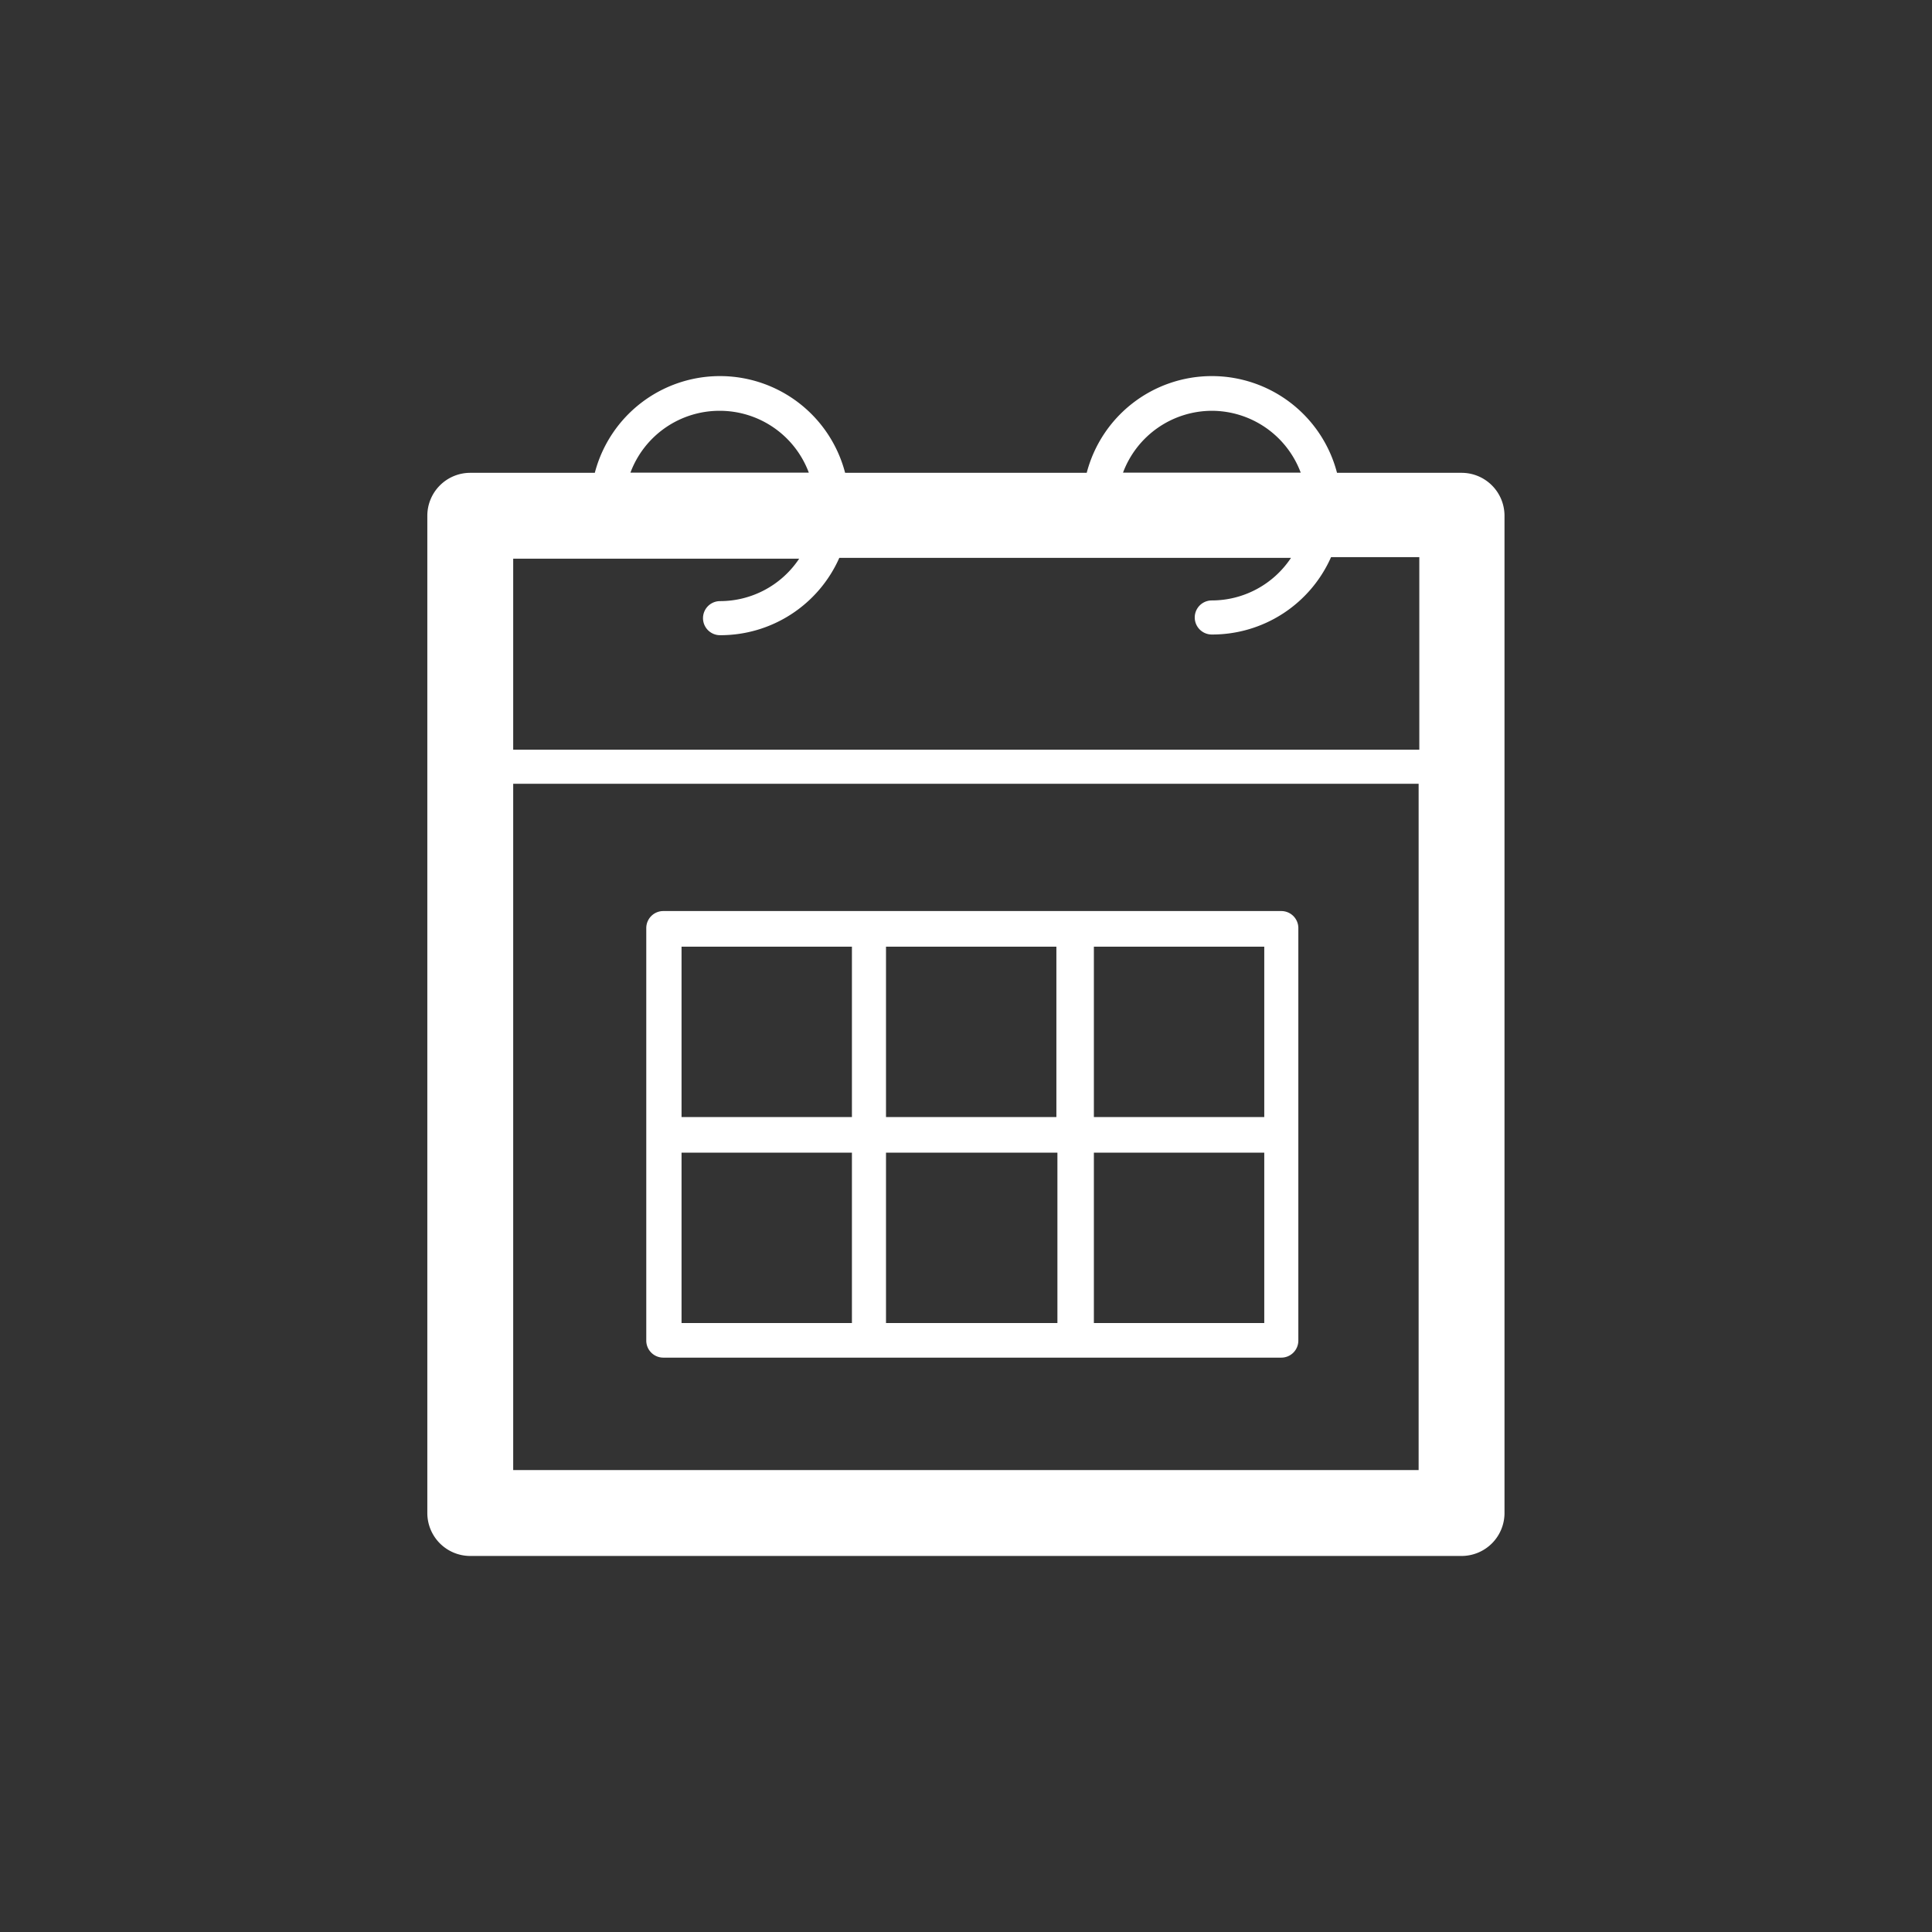
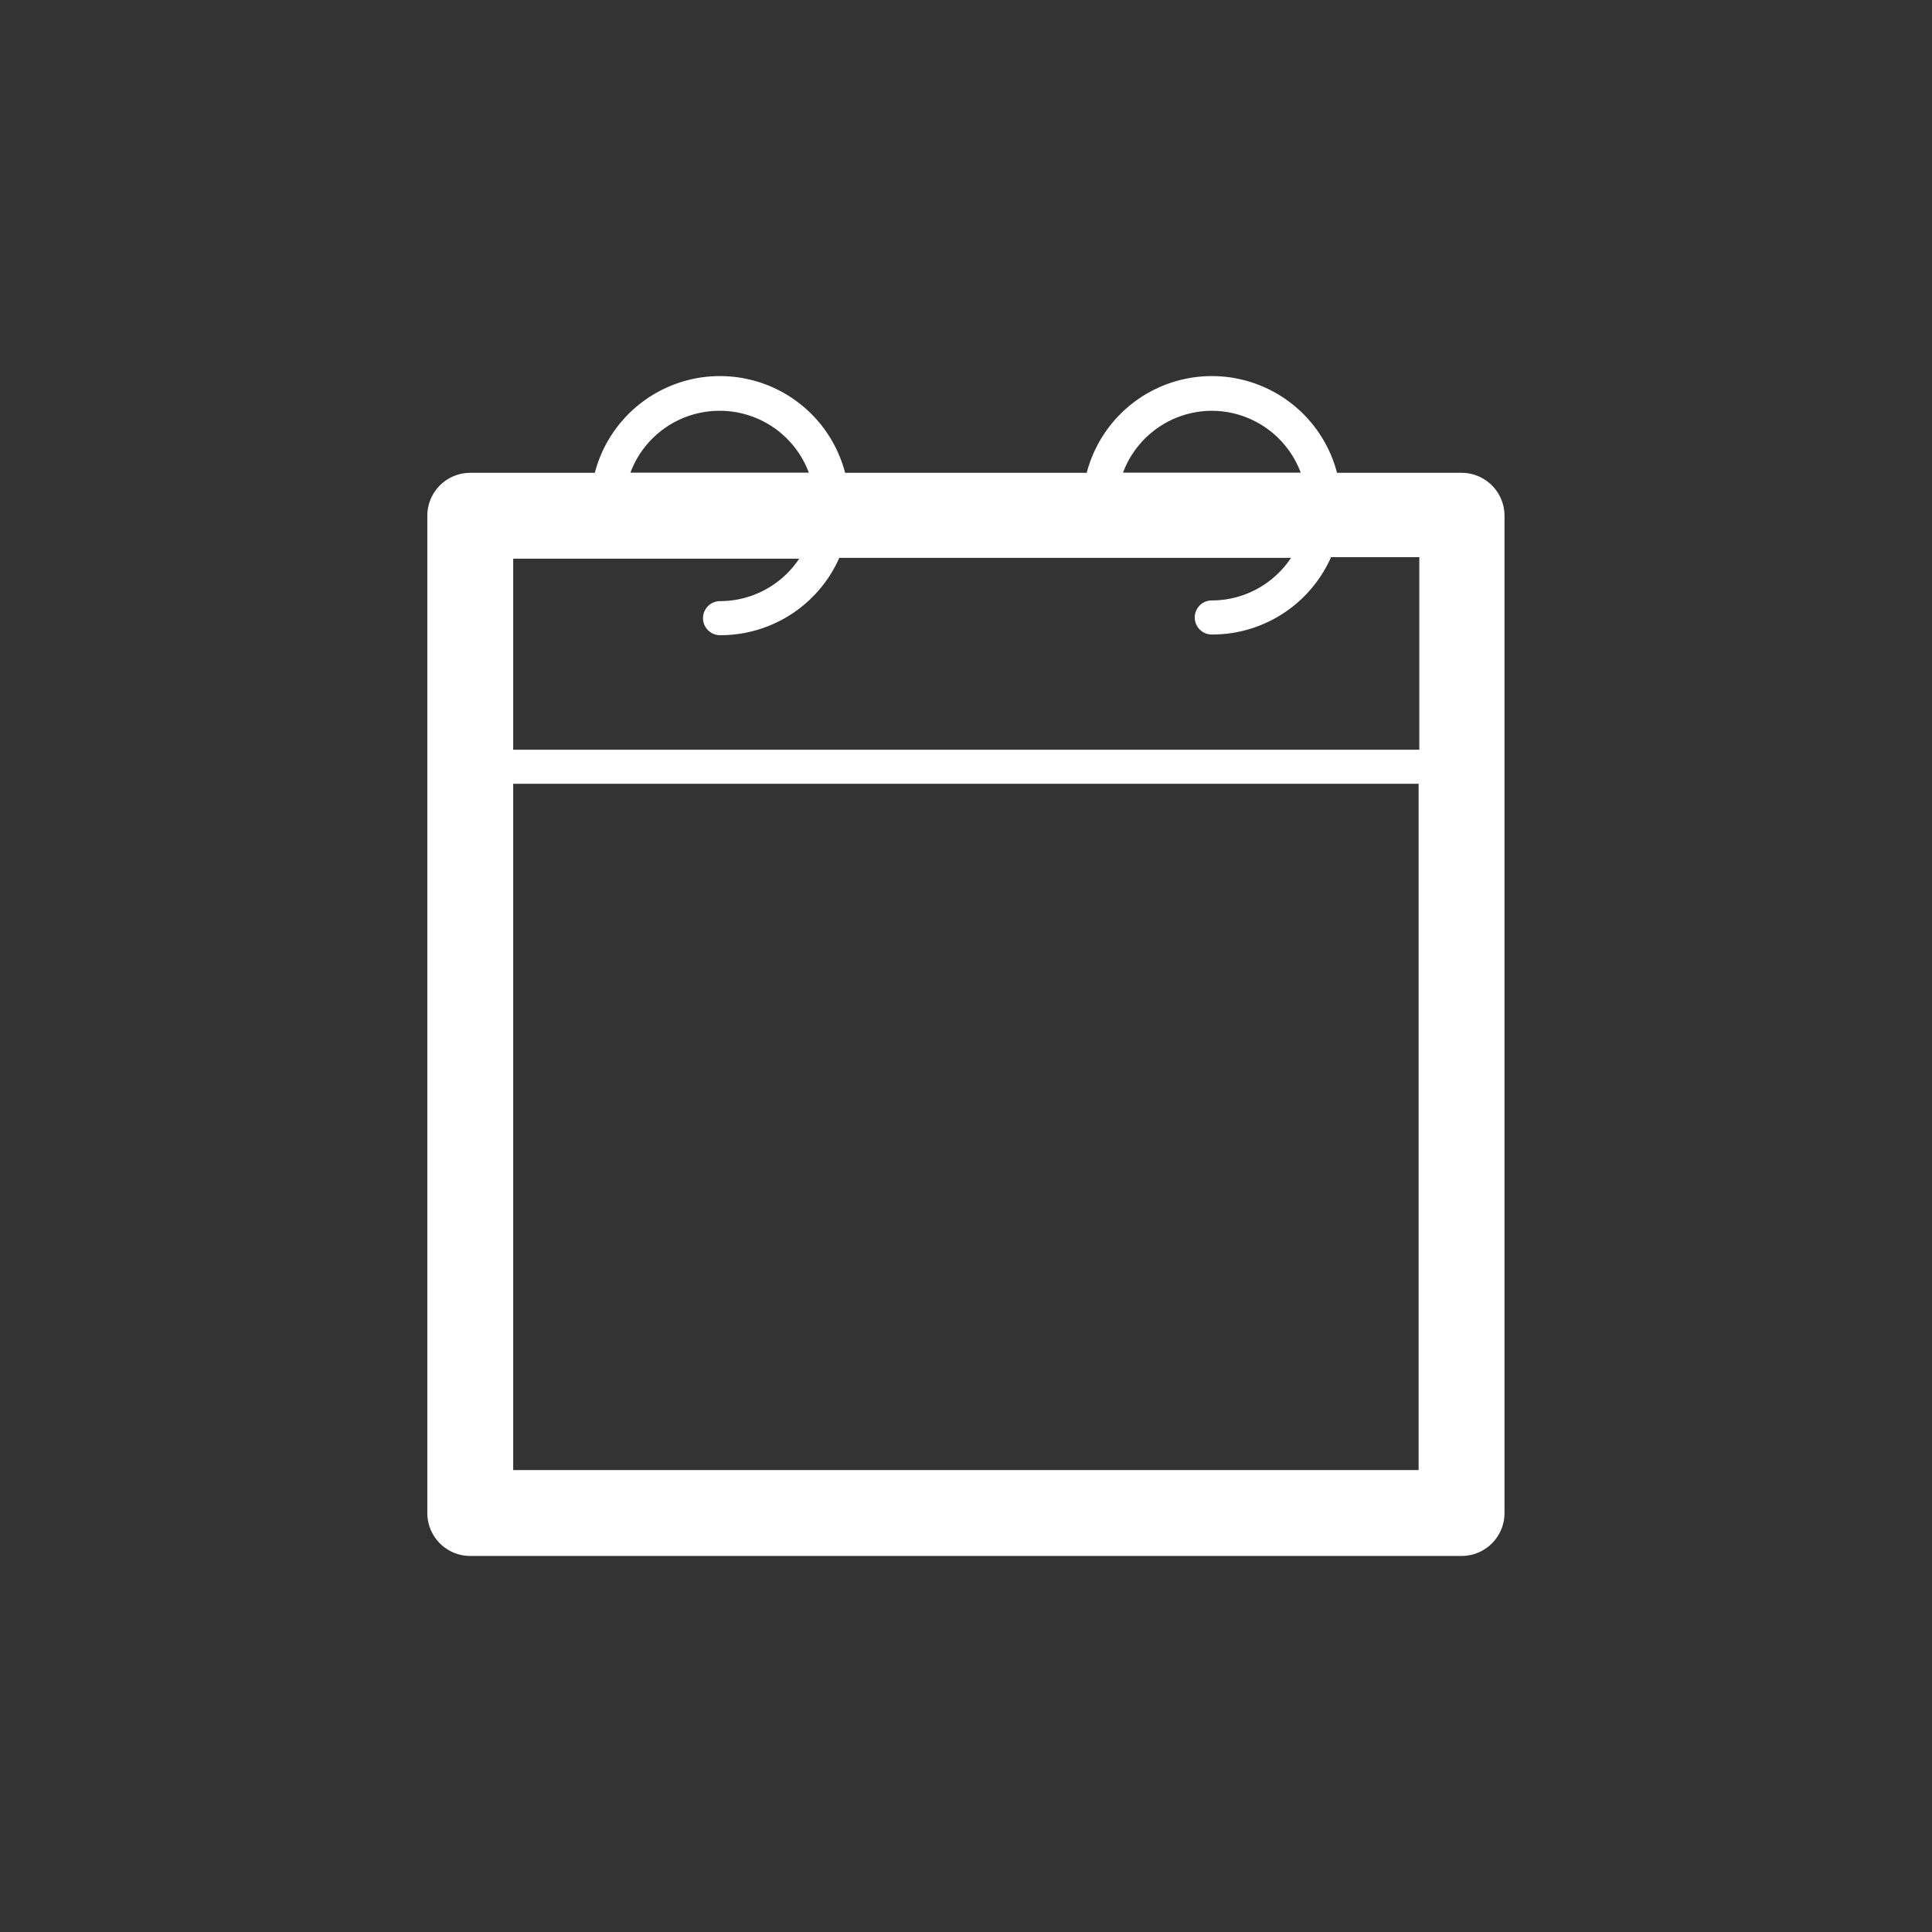
<svg xmlns="http://www.w3.org/2000/svg" id="Layer_1" data-name="Layer 1" width="40mm" height="40mm" viewBox="0 0 113.39 113.39">
  <rect x="0" y="0" width="113.39" height="113.39" fill="#333333" stroke="none" />
  <defs>
    <style>.cls-1{fill:#fff;}</style>
  </defs>
  <title>stpicons</title>
  <path class="cls-1" d="M85.78,27.75H78.47a7.59,7.59,0,0,0-14.69,0H49.6a7.59,7.59,0,0,0-14.69,0H27.6a2.52,2.52,0,0,0-2.52,2.52V88.8a2.52,2.52,0,0,0,2.52,2.52H85.78A2.52,2.52,0,0,0,88.3,88.8V30.27A2.52,2.52,0,0,0,85.78,27.75ZM71.13,24.11a5.58,5.58,0,0,1,5.21,3.63H65.91A5.58,5.58,0,0,1,71.13,24.11Zm-28.87,0a5.58,5.58,0,0,1,5.21,3.63H37A5.58,5.58,0,0,1,42.26,24.11Zm4.65,8.67a5.58,5.58,0,0,1-4.65,2.5,1,1,0,1,0,0,2,7.63,7.63,0,0,0,7-4.54H75.77a5.58,5.58,0,0,1-4.65,2.5,1,1,0,1,0,0,2,7.63,7.63,0,0,0,7-4.54h5.18V44H30.12V32.79H46.91ZM30.12,86.28V46H83.26V86.28H30.12Z" />
-   <path class="cls-1" d="M75.2,53.47H38.93a1,1,0,0,0-1,1V78.68a1,1,0,0,0,1,1H75.2a1,1,0,0,0,1-1V54.5A1,1,0,0,0,75.2,53.47Zm-1,12.09h-10v-10h10v10Zm-12.09,0H52v-10h10v10Zm-22.14-10H50v10h-10v-10Zm0,12.09H50v10h-10v-10Zm12.09,0h10v10H52v-10Zm22.14,10h-10v-10h10v10Z" />
</svg>